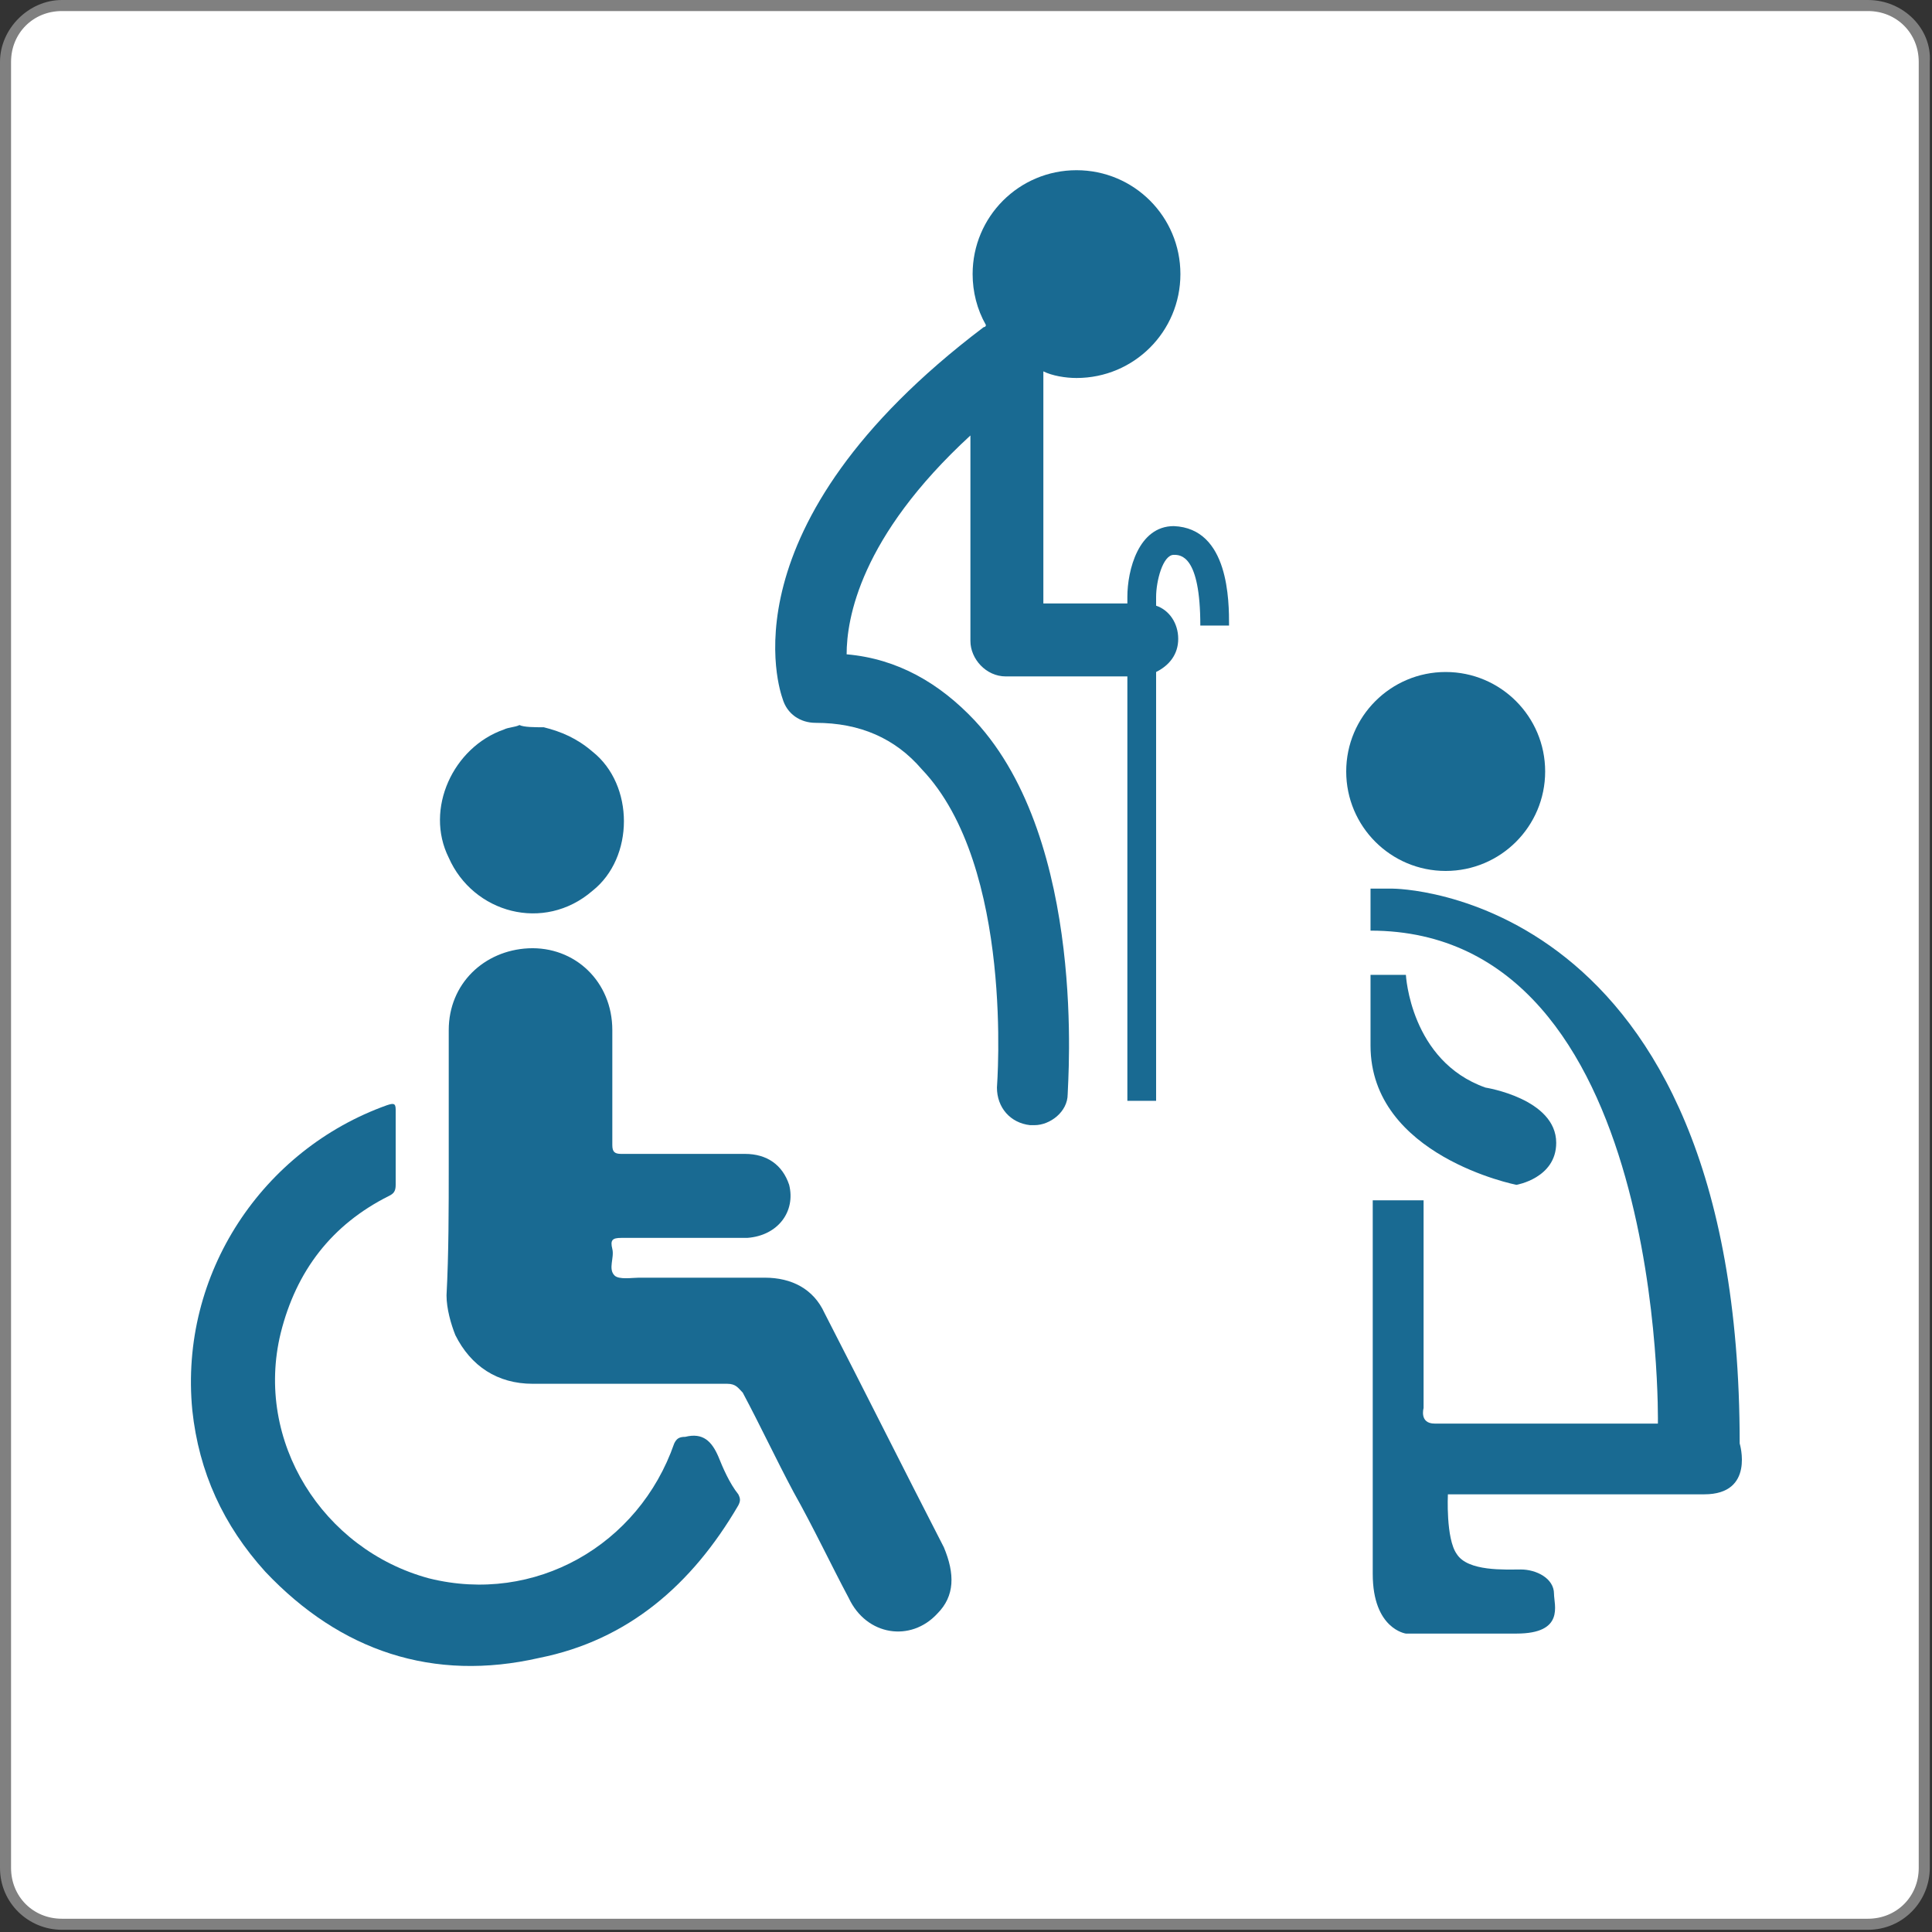
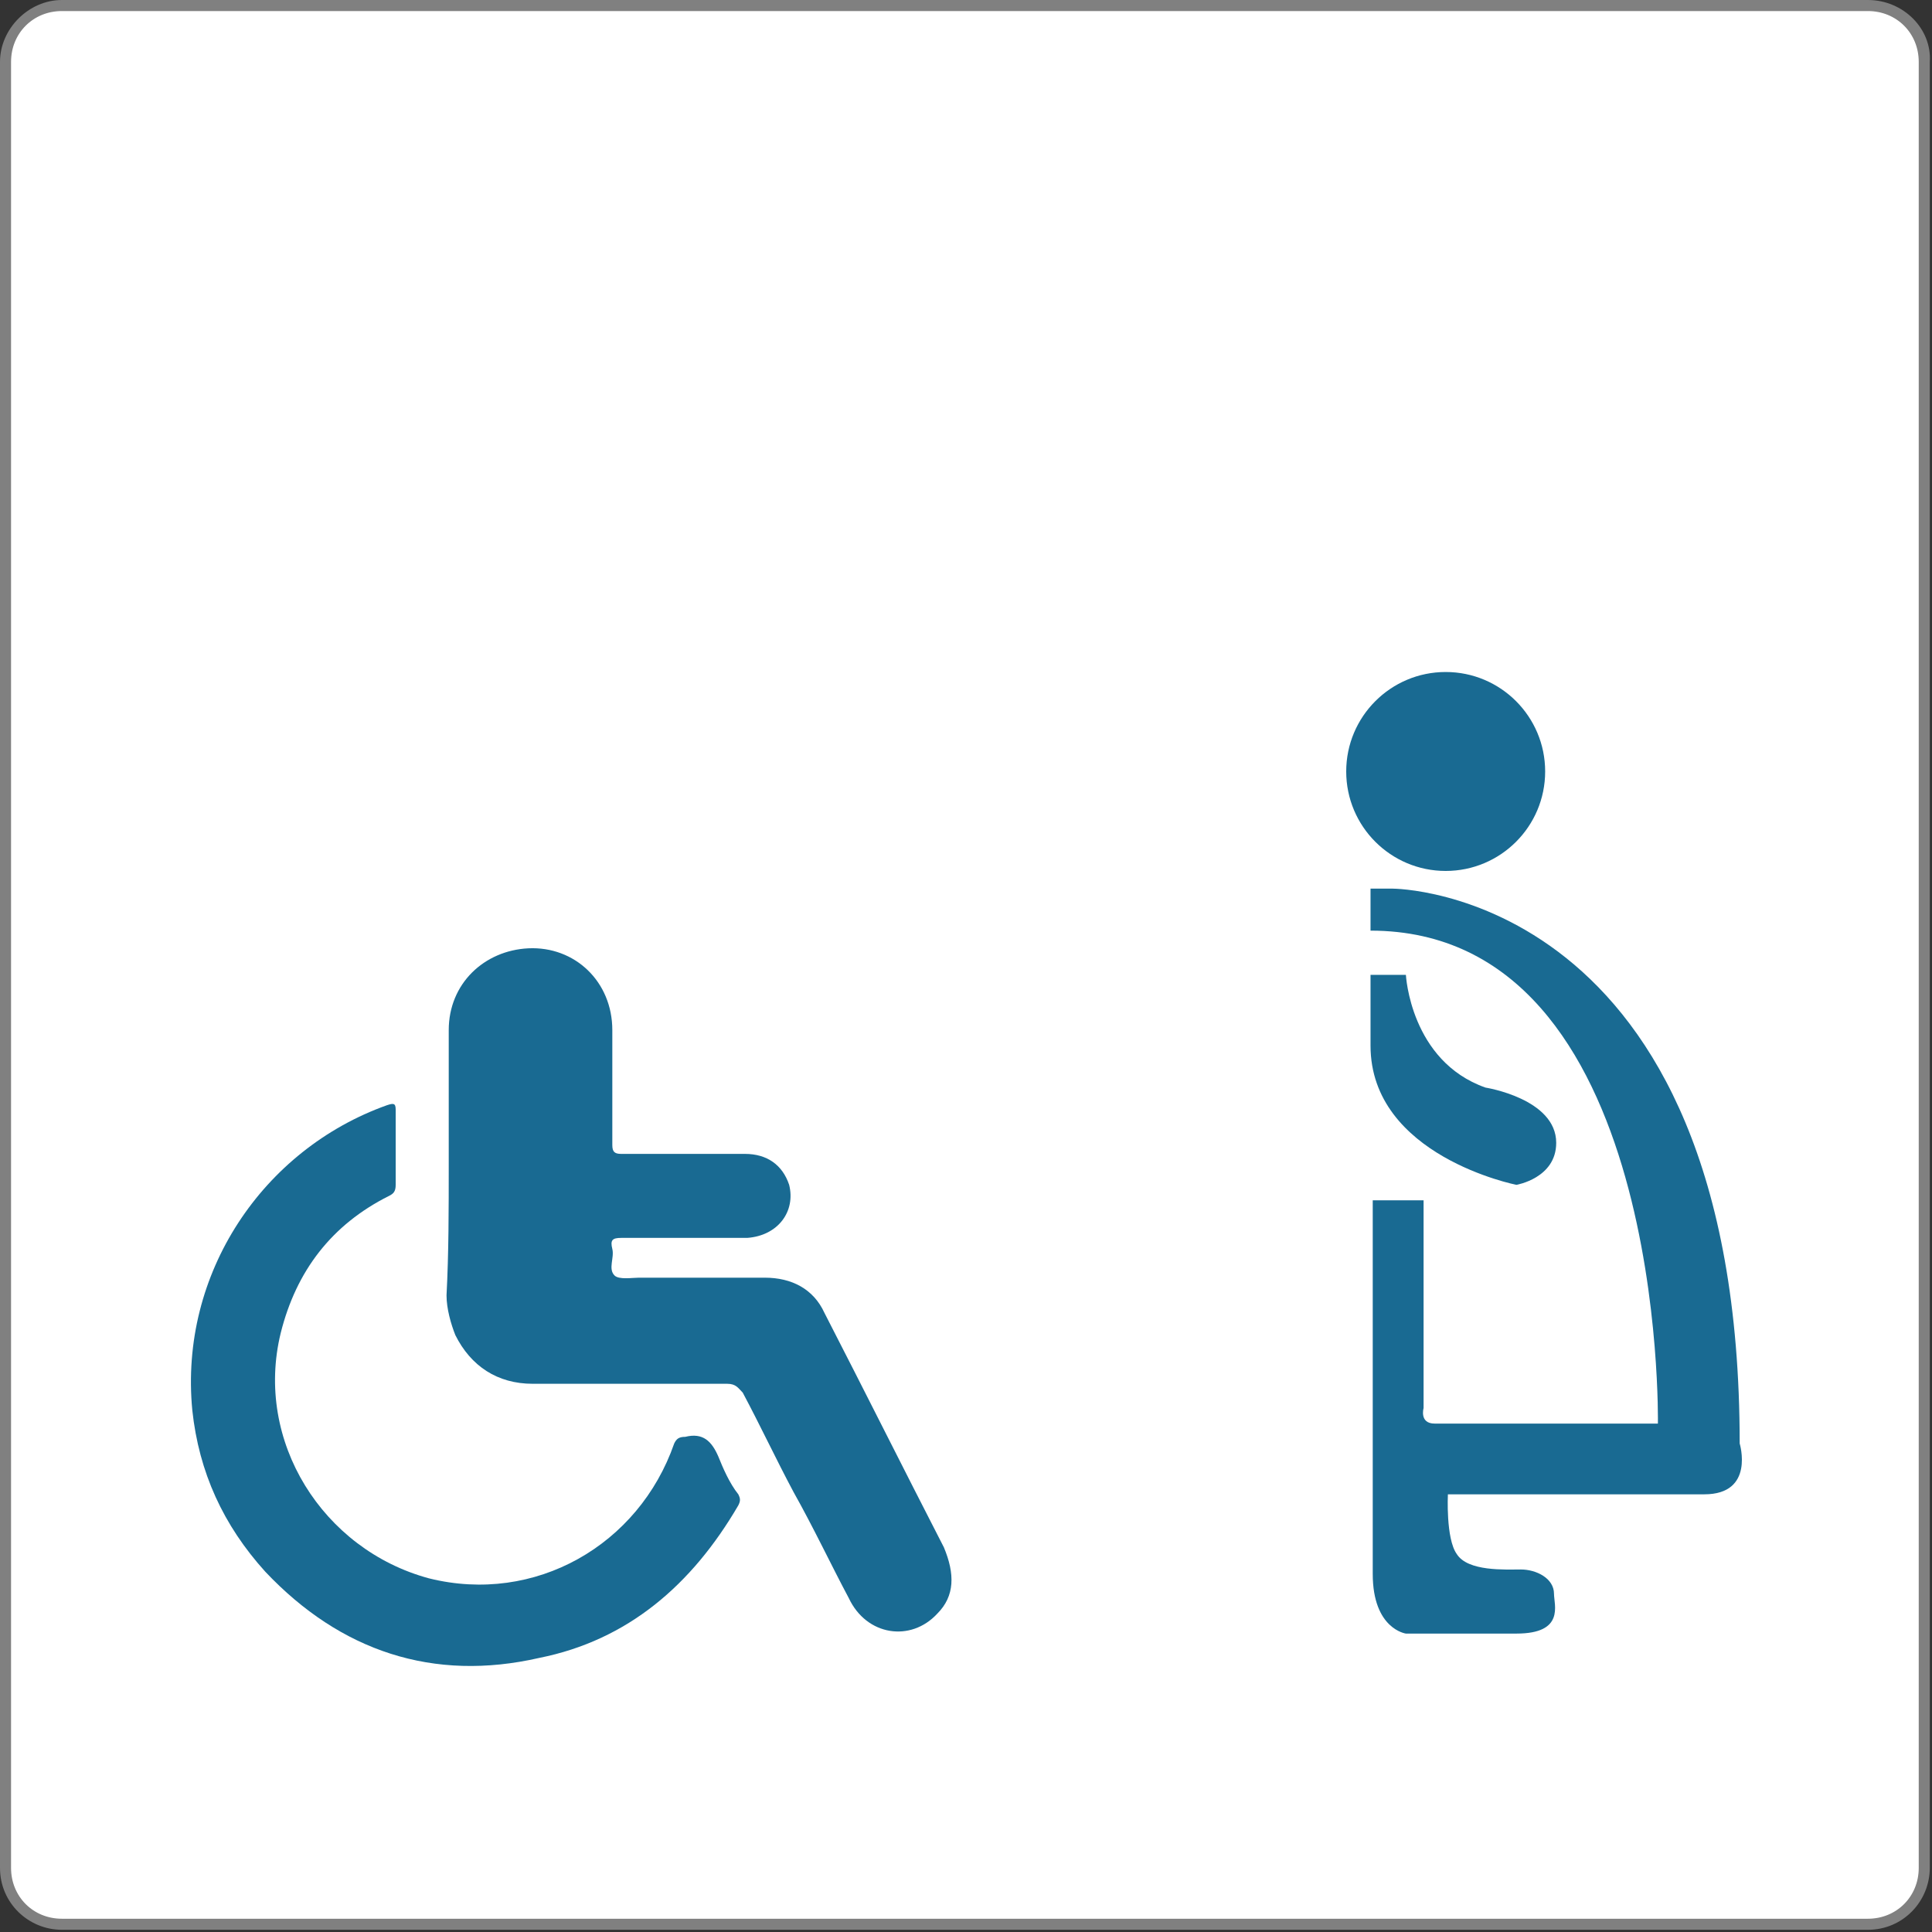
<svg xmlns="http://www.w3.org/2000/svg" version="1.1" id="Layer_1" x="0px" y="0px" viewBox="0 0 87.4 87.4" style="enable-background:new 0 0 87.4 87.4;" xml:space="preserve">
  <rect x="0" y="0" width="87.4" height="87.4" fill="#333333" stroke="none" />
  <style type="text/css">
	.st0{fill:#FFFFFF;}
	.st1{fill:#808080;}
	.st2{fill:#196A92;}
</style>
  <g>
    <path class="st0" d="M2.8,87.1c-1.4,0-2.6-1.2-2.6-2.6V2.8c0-1.4,1.2-2.6,2.6-2.6h81.7c1.4,0,2.6,1.2,2.6,2.6v81.7   c0,1.4-1.2,2.6-2.6,2.6H2.8z" />
    <path class="st1" d="M84.5,0.5c1.3,0,2.3,1,2.3,2.3v81.7c0,1.3-1,2.3-2.3,2.3H2.8c-1.3,0-2.3-1-2.3-2.3V2.8c0-1.3,1-2.3,2.3-2.3   H84.5 M84.5,0H2.8C1.3,0,0,1.3,0,2.8v81.7c0,1.6,1.3,2.8,2.8,2.8h81.7c1.6,0,2.8-1.3,2.8-2.8V2.8C87.4,1.3,86.1,0,84.5,0L84.5,0z" />
  </g>
  <g>
-     <path class="st2" d="M24.6,32.9c0.8,0.2,1.5,0.5,2.2,1.1c1.9,1.5,1.9,4.8,0,6.3c-2.2,1.9-5.4,1-6.5-1.5c-1.1-2.2,0.2-5,2.5-5.8   c0.2-0.1,0.5-0.1,0.7-0.2C23.7,32.9,24.2,32.9,24.6,32.9z" />
    <path class="st2" d="M20.3,52.7c0-2.1,0-4,0-6.1c0-2.1,1.6-3.6,3.6-3.7c2.1-0.1,3.8,1.5,3.8,3.7c0,1.7,0,3.5,0,5.2   c0,0.3,0.1,0.4,0.4,0.4c1.9,0,3.7,0,5.6,0c1,0,1.7,0.5,2,1.4c0.3,1.2-0.5,2.3-1.9,2.4c-1.9,0-3.8,0-5.7,0c-0.4,0-0.5,0.1-0.4,0.5   c0.1,0.4-0.2,0.9,0.1,1.2c0.2,0.2,0.8,0.1,1.1,0.1c1.9,0,3.8,0,5.7,0c1.2,0,2.2,0.5,2.7,1.6c1.8,3.5,3.6,7.1,5.4,10.6   c0.5,1.2,0.5,2.2-0.3,3c-1.2,1.3-3.2,1-4-0.7c-0.8-1.5-1.6-3.2-2.5-4.8c-0.8-1.5-1.5-3-2.3-4.5c-0.2-0.2-0.3-0.4-0.7-0.4   c-2.9,0-5.8,0-8.8,0c-1.6,0-2.8-0.8-3.5-2.2c-0.2-0.5-0.4-1.2-0.4-1.8C20.3,56.7,20.3,54.7,20.3,52.7z" />
    <path class="st2" d="M17.9,52.1c0,0.5,0,1.1,0,1.5c0,0.3-0.1,0.4-0.3,0.5c-2.6,1.3-4.2,3.4-4.9,6.2c-1.2,4.9,1.9,9.8,6.7,11.1   c4.8,1.2,9.5-1.5,11.1-6.1c0.1-0.2,0.2-0.3,0.5-0.3c0.8-0.2,1.2,0.2,1.5,0.9c0.2,0.5,0.5,1.2,0.9,1.7c0.1,0.2,0.1,0.3,0,0.5   c-2.1,3.6-5,6.1-9,6.9c-4.8,1.1-9-0.3-12.4-3.9c-1.9-2.1-3-4.5-3.3-7.3c-0.6-6.2,3.2-11.8,8.8-13.8c0.3-0.1,0.4-0.1,0.4,0.2   C17.9,51,17.9,51.5,17.9,52.1z" />
  </g>
-   <path class="st2" d="M55.6,28.3h-1.3c0-3.2-0.9-3.2-1.2-3.2c-0.5,0-0.8,1.2-0.8,1.9v0.4c0.6,0.2,1,0.8,1,1.5c0,0.7-0.4,1.2-1,1.5  v19.4H51V30.6h-5.5c-0.9,0-1.6-0.8-1.6-1.6v-9.3c-5,4.6-5.6,8.3-5.6,9.9c2.3,0.2,4.2,1.3,5.8,3c5.1,5.5,4.2,16.4,4.2,16.9  c0,0.8-0.8,1.4-1.5,1.4c-0.1,0-0.1,0-0.2,0c-0.9-0.1-1.5-0.8-1.5-1.7c0-0.1,0.8-10-3.4-14.4c-1.2-1.4-2.8-2.1-4.8-2.1  c-0.7,0-1.3-0.4-1.5-1.1c-0.1-0.3-2.8-7.8,9.1-16.8c0,0,0.1,0,0.1-0.1c-0.4-0.7-0.6-1.5-0.6-2.3c0-2.6,2.1-4.7,4.7-4.7  s4.7,2.1,4.7,4.7c0,2.6-2.1,4.7-4.7,4.7c-0.5,0-1.1-0.1-1.5-0.3v10.5H51V27c0-1.2,0.5-3.2,2.1-3.2C55.6,23.9,55.6,27.2,55.6,28.3z" />
  <circle class="st2" cx="65.4" cy="34.9" r="4.5" />
  <path class="st2" d="M63,40.2c0,0,15.7,0,15.7,25.1c0,0,0.7,2.3-1.6,2.3s-11.6,0-11.6,0s-0.1,2,0.4,2.7c0.5,0.8,2.2,0.7,2.9,0.7  c0.7,0,1.5,0.4,1.5,1.1c0,0.5,0.5,1.8-1.7,1.8s-5,0-5,0s-1.5-0.2-1.5-2.7s0-15.7,0-15.7v-1.2h2.3v9.4c0,0-0.2,0.7,0.5,0.7  s10.1,0,10.1,0s0.4-22.3-13-22.3v-1.9H63L63,40.2z" />
  <path class="st2" d="M68.6,53.6c0,0-6.6-1.3-6.6-6.3s0-3.2,0-3.2h1.6c0,0,0.2,3.9,3.6,5.1c0,0,3.2,0.5,3.2,2.5  C70.4,53.3,68.6,53.6,68.6,53.6z" />
</svg>